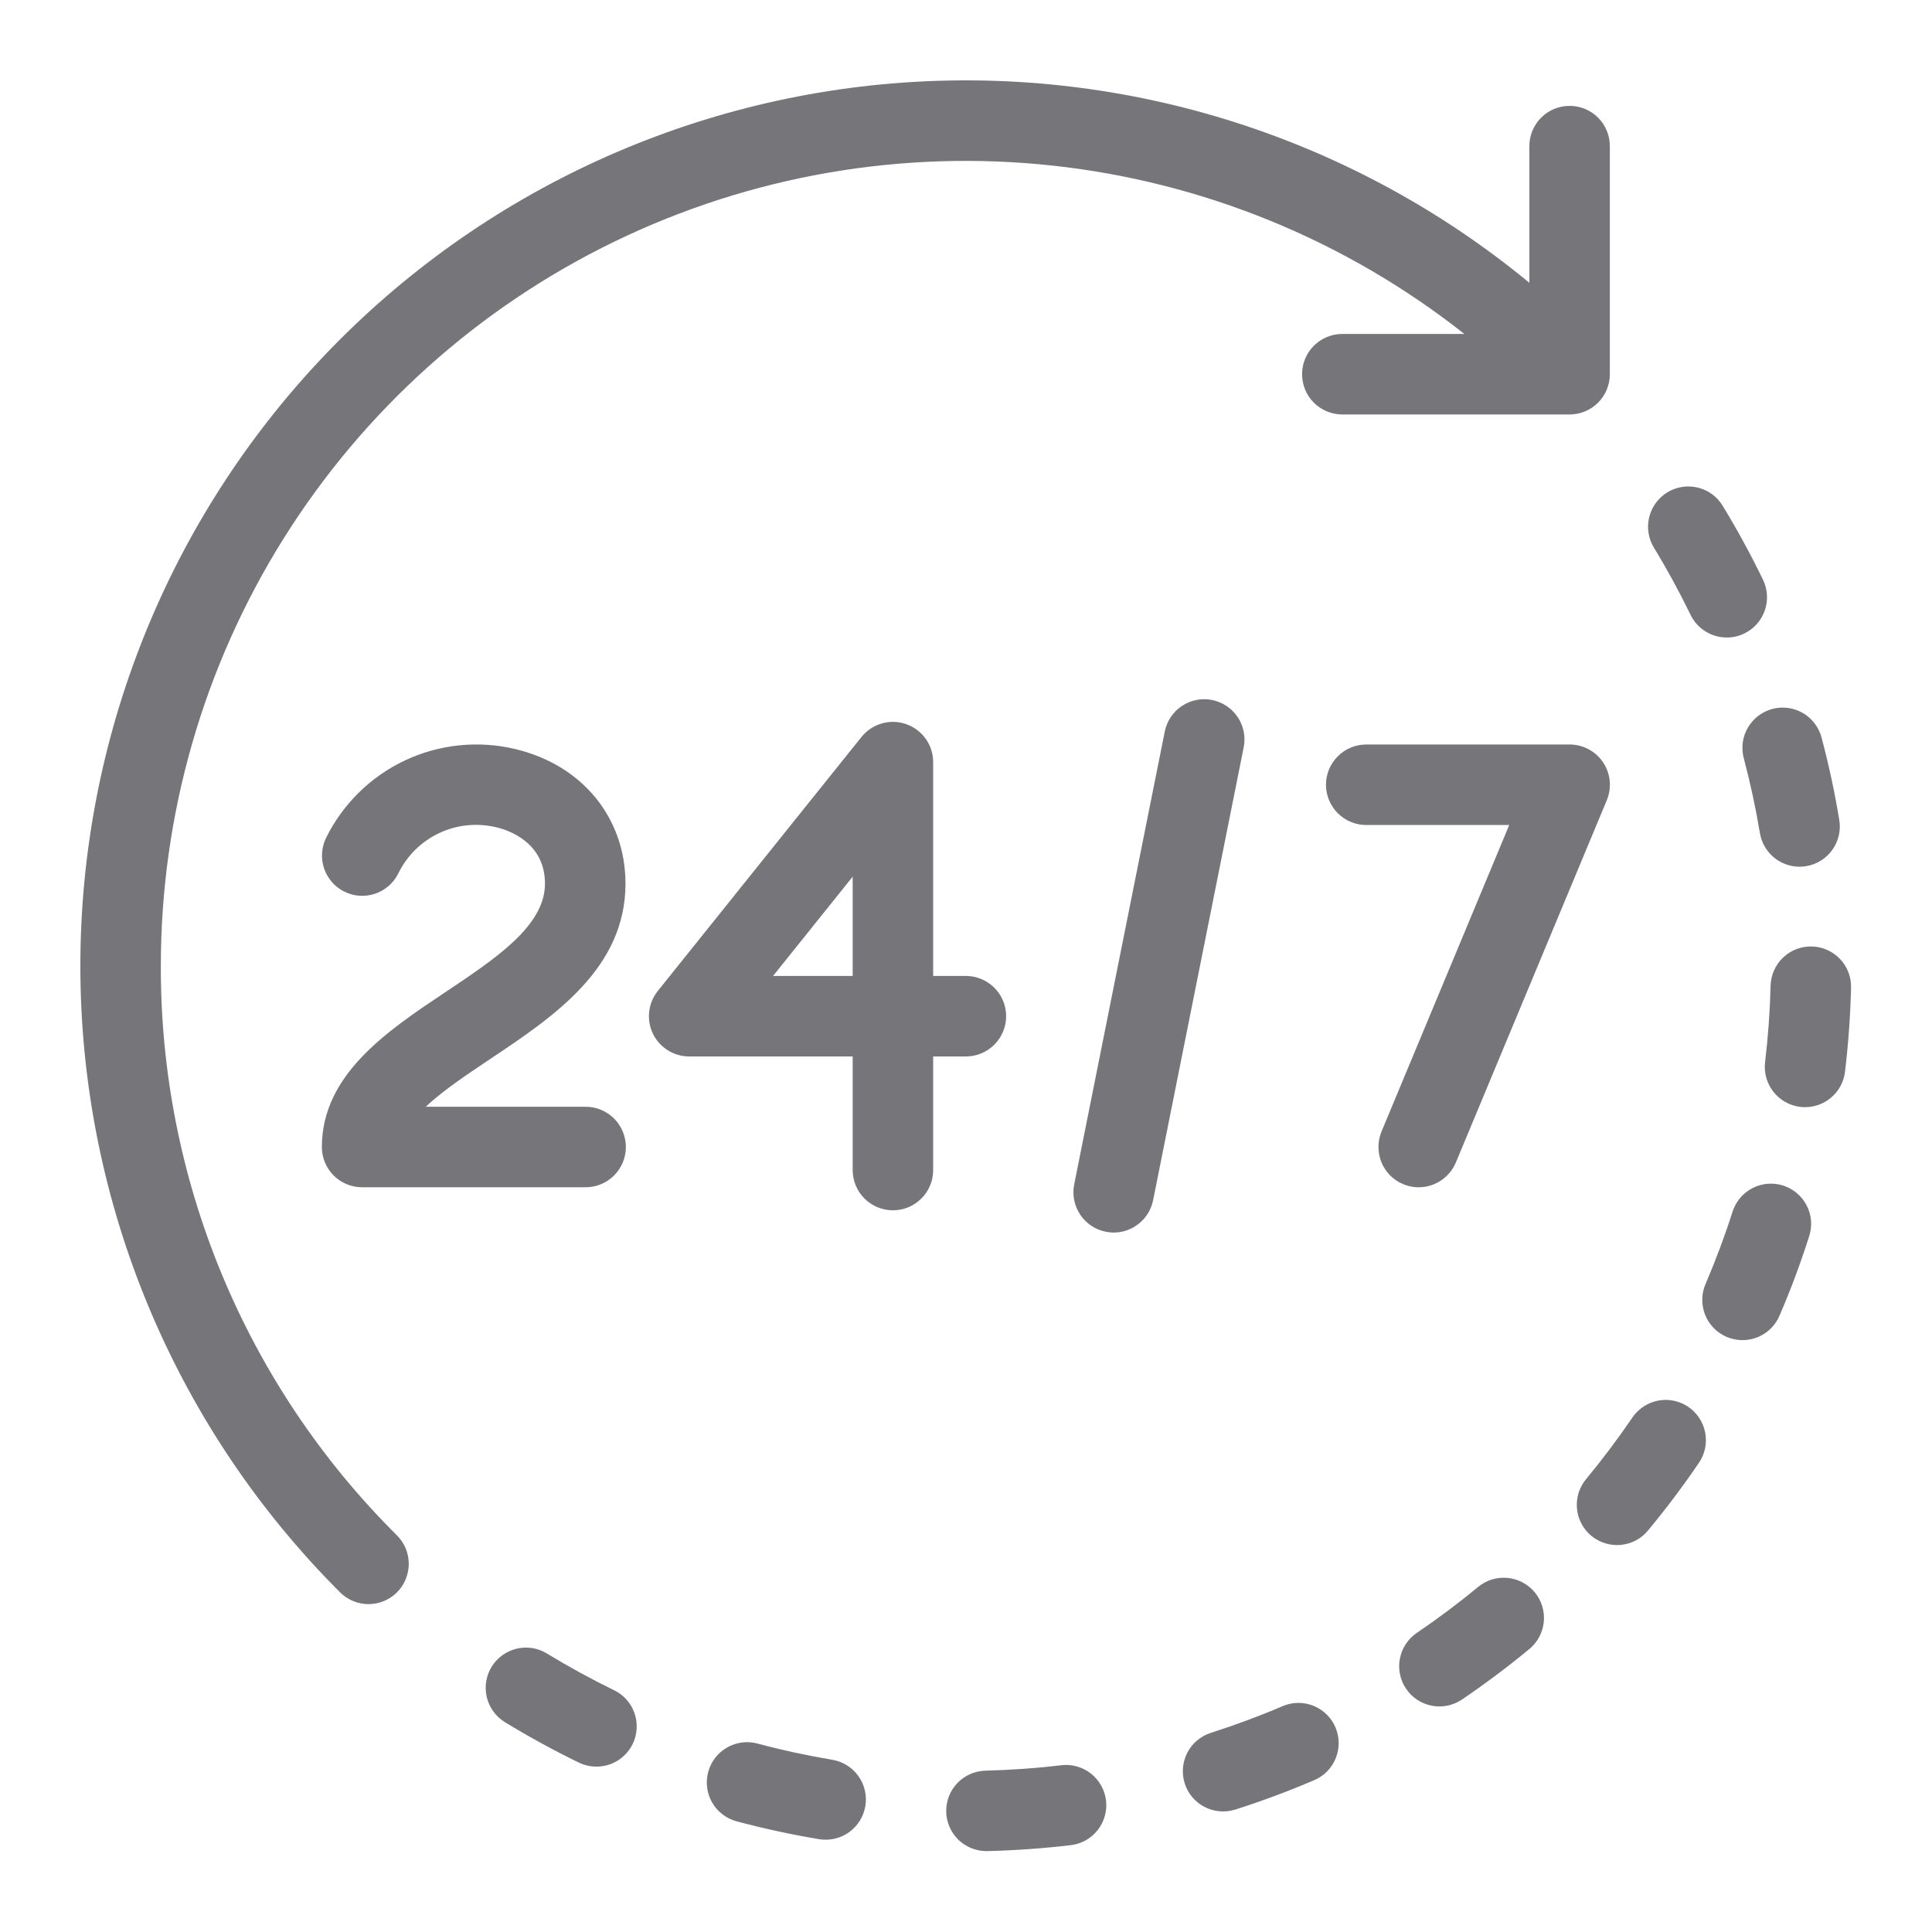
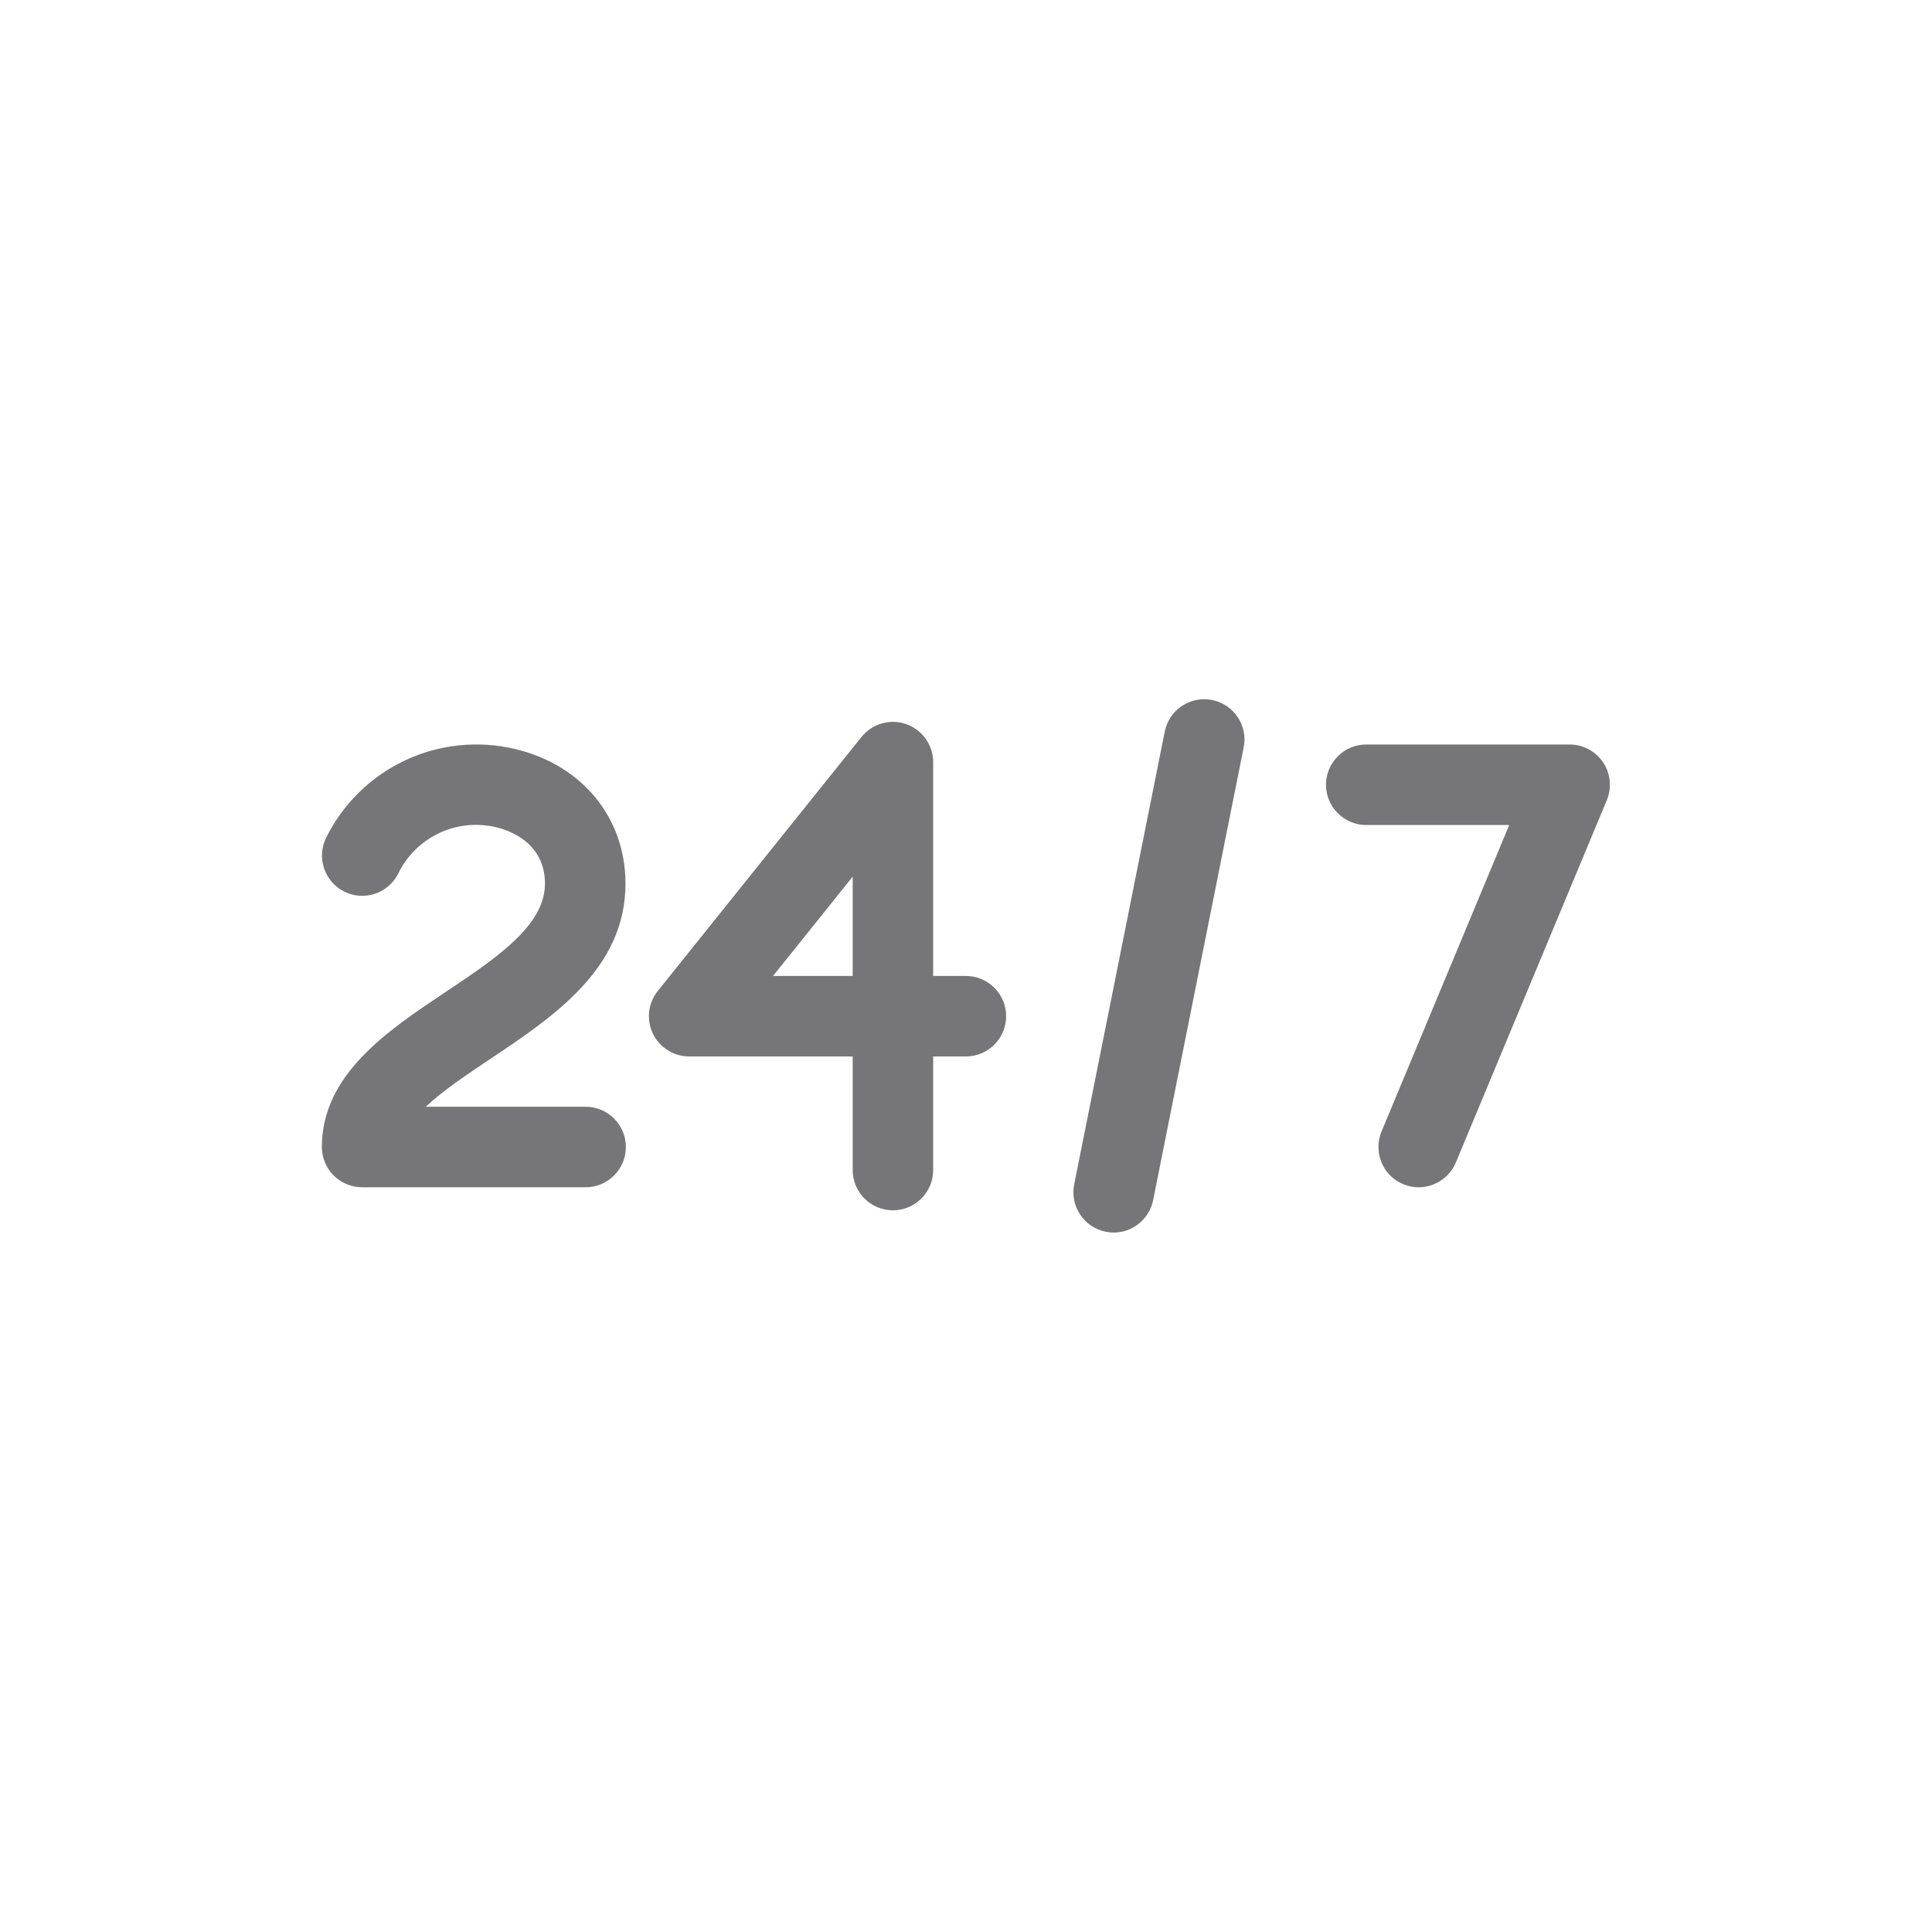
<svg xmlns="http://www.w3.org/2000/svg" width="40" height="40" viewBox="0 0 40 40" fill="none">
-   <path d="M3.33 19.997C3.33 16.867 4.211 13.801 5.872 11.149C7.534 8.496 9.909 6.365 12.725 5C15.541 3.635 18.685 3.09 21.797 3.429C24.908 3.767 27.861 4.975 30.318 6.914H27.783C27.563 6.916 27.354 7.005 27.199 7.161C27.044 7.317 26.958 7.528 26.958 7.747C26.958 7.967 27.044 8.178 27.199 8.334C27.354 8.49 27.563 8.579 27.783 8.581H32.497C32.718 8.581 32.93 8.493 33.086 8.337C33.243 8.18 33.33 7.968 33.33 7.747V3.033C33.331 2.923 33.311 2.814 33.269 2.712C33.228 2.61 33.167 2.517 33.089 2.439C33.012 2.36 32.919 2.298 32.818 2.256C32.716 2.214 32.607 2.192 32.497 2.192C32.387 2.192 32.278 2.214 32.176 2.256C32.075 2.298 31.982 2.36 31.905 2.439C31.827 2.517 31.766 2.61 31.725 2.712C31.683 2.814 31.663 2.923 31.664 3.033V5.855C28.03 2.858 23.382 1.374 18.683 1.711C13.985 2.049 9.597 4.182 6.429 7.668C3.261 11.154 1.557 15.726 1.669 20.436C1.782 25.145 3.703 29.63 7.034 32.961C7.111 33.04 7.203 33.102 7.304 33.145C7.405 33.188 7.515 33.211 7.625 33.212C7.735 33.212 7.844 33.191 7.946 33.149C8.048 33.107 8.141 33.046 8.219 32.968C8.297 32.89 8.358 32.797 8.4 32.695C8.442 32.593 8.463 32.484 8.463 32.374C8.462 32.263 8.44 32.154 8.397 32.053C8.354 31.951 8.291 31.86 8.212 31.782C6.659 30.238 5.429 28.402 4.591 26.379C3.753 24.356 3.324 22.187 3.33 19.997ZM12.713 34.994C12.238 34.762 11.774 34.509 11.323 34.234C11.134 34.118 10.908 34.083 10.693 34.135C10.478 34.187 10.293 34.322 10.177 34.511C10.062 34.699 10.027 34.926 10.079 35.141C10.131 35.356 10.266 35.541 10.454 35.656C10.951 35.959 11.462 36.238 11.985 36.493C12.084 36.541 12.191 36.568 12.3 36.575C12.409 36.581 12.518 36.566 12.622 36.531C12.725 36.495 12.821 36.439 12.902 36.366C12.984 36.294 13.051 36.206 13.099 36.107C13.147 36.009 13.175 35.902 13.181 35.793C13.188 35.684 13.173 35.574 13.137 35.471C13.101 35.367 13.045 35.272 12.973 35.19C12.9 35.108 12.812 35.041 12.714 34.994H12.713ZM35.001 12.729C35.048 12.828 35.115 12.916 35.197 12.989C35.279 13.061 35.374 13.117 35.477 13.153C35.581 13.189 35.69 13.204 35.799 13.198C35.908 13.192 36.016 13.164 36.114 13.116C36.212 13.068 36.301 13.002 36.373 12.92C36.446 12.838 36.502 12.743 36.538 12.639C36.574 12.536 36.589 12.427 36.583 12.317C36.576 12.208 36.548 12.101 36.501 12.003C36.247 11.479 35.969 10.968 35.666 10.472C35.61 10.378 35.535 10.297 35.447 10.232C35.358 10.167 35.258 10.121 35.152 10.095C34.937 10.043 34.71 10.078 34.521 10.193C34.333 10.307 34.197 10.493 34.145 10.707C34.092 10.922 34.127 11.149 34.242 11.338C34.517 11.789 34.77 12.254 35.001 12.729ZM21.974 36.547C21.448 36.61 20.916 36.647 20.392 36.66C20.175 36.668 19.97 36.761 19.82 36.918C19.67 37.075 19.588 37.285 19.59 37.502C19.593 37.719 19.68 37.927 19.833 38.081C19.987 38.234 20.194 38.322 20.411 38.325C20.418 38.325 20.424 38.325 20.431 38.325C21.007 38.312 21.592 38.27 22.17 38.202C22.389 38.176 22.589 38.064 22.726 37.891C22.862 37.717 22.925 37.496 22.899 37.277C22.873 37.058 22.761 36.858 22.588 36.721C22.414 36.584 22.194 36.521 21.974 36.547L21.974 36.547ZM17.231 36.434C16.71 36.347 16.193 36.235 15.682 36.098C15.469 36.041 15.241 36.071 15.05 36.182C14.858 36.292 14.719 36.475 14.662 36.688C14.605 36.902 14.635 37.129 14.745 37.321C14.856 37.512 15.038 37.652 15.252 37.709C15.814 37.859 16.383 37.982 16.957 38.078C17.065 38.096 17.175 38.092 17.282 38.068C17.389 38.043 17.489 37.998 17.578 37.934C17.668 37.87 17.743 37.79 17.801 37.697C17.859 37.604 17.898 37.501 17.916 37.393C17.934 37.285 17.931 37.175 17.906 37.068C17.881 36.961 17.836 36.861 17.772 36.772C17.709 36.682 17.628 36.607 17.535 36.549C17.443 36.491 17.339 36.452 17.231 36.434V36.434ZM37.512 19.596C37.291 19.59 37.077 19.673 36.917 19.825C36.757 19.977 36.664 20.187 36.658 20.408C36.645 20.937 36.607 21.465 36.544 21.991C36.518 22.21 36.58 22.431 36.717 22.605C36.853 22.778 37.053 22.891 37.273 22.917C37.306 22.921 37.339 22.923 37.373 22.923C37.577 22.922 37.773 22.848 37.925 22.712C38.078 22.577 38.175 22.39 38.199 22.188C38.268 21.611 38.31 21.031 38.324 20.45C38.327 20.34 38.308 20.231 38.269 20.129C38.23 20.027 38.171 19.934 38.095 19.854C38.02 19.775 37.929 19.711 37.829 19.667C37.729 19.622 37.621 19.598 37.512 19.596ZM34.954 29.127C34.771 29.003 34.547 28.957 34.33 28.998C34.113 29.04 33.921 29.166 33.797 29.348C33.499 29.786 33.181 30.209 32.844 30.617C32.773 30.701 32.718 30.798 32.685 30.903C32.651 31.008 32.639 31.119 32.649 31.229C32.658 31.339 32.69 31.446 32.741 31.543C32.792 31.641 32.862 31.728 32.947 31.798C33.032 31.868 33.131 31.921 33.236 31.953C33.342 31.985 33.453 31.996 33.562 31.985C33.672 31.974 33.779 31.941 33.876 31.889C33.972 31.836 34.058 31.765 34.127 31.679C34.498 31.231 34.848 30.766 35.175 30.285C35.237 30.194 35.28 30.093 35.302 29.985C35.324 29.878 35.325 29.768 35.304 29.66C35.284 29.553 35.242 29.451 35.182 29.359C35.122 29.268 35.045 29.189 34.954 29.127ZM36.103 15.698C36.238 16.209 36.35 16.726 36.437 17.247C36.469 17.442 36.569 17.619 36.719 17.746C36.87 17.874 37.06 17.944 37.258 17.945C37.304 17.944 37.349 17.941 37.395 17.933C37.503 17.915 37.606 17.876 37.699 17.818C37.792 17.761 37.873 17.685 37.936 17.596C38 17.507 38.045 17.406 38.07 17.299C38.095 17.193 38.098 17.082 38.08 16.974C37.985 16.401 37.863 15.831 37.713 15.269C37.656 15.056 37.517 14.873 37.326 14.762C37.135 14.652 36.907 14.621 36.694 14.678C36.48 14.735 36.298 14.875 36.187 15.066C36.076 15.257 36.046 15.485 36.103 15.698H36.103ZM30.602 32.856C30.195 33.193 29.771 33.51 29.334 33.807C29.243 33.869 29.166 33.947 29.105 34.039C29.045 34.13 29.004 34.232 28.983 34.34C28.962 34.447 28.963 34.558 28.985 34.665C29.007 34.772 29.05 34.874 29.112 34.964C29.173 35.055 29.252 35.133 29.343 35.193C29.434 35.253 29.537 35.294 29.644 35.315C29.752 35.336 29.862 35.335 29.969 35.313C30.076 35.291 30.178 35.248 30.269 35.187C30.75 34.86 31.216 34.511 31.664 34.141C31.834 34 31.942 33.797 31.963 33.577C31.984 33.357 31.916 33.138 31.776 32.967C31.635 32.797 31.432 32.69 31.212 32.669C30.992 32.648 30.773 32.715 30.602 32.856ZM36.918 24.545C36.707 24.478 36.478 24.498 36.282 24.599C36.086 24.701 35.938 24.876 35.871 25.086C35.71 25.59 35.525 26.085 35.317 26.571C35.271 26.672 35.246 26.781 35.244 26.891C35.241 27.002 35.26 27.112 35.3 27.215C35.34 27.318 35.401 27.413 35.477 27.492C35.554 27.572 35.646 27.635 35.748 27.679C35.85 27.722 35.959 27.745 36.07 27.746C36.181 27.747 36.29 27.726 36.393 27.684C36.495 27.642 36.588 27.58 36.666 27.502C36.745 27.423 36.806 27.33 36.848 27.228C37.078 26.693 37.281 26.147 37.458 25.592C37.491 25.488 37.504 25.378 37.495 25.269C37.486 25.16 37.455 25.054 37.405 24.957C37.355 24.86 37.286 24.773 37.202 24.703C37.118 24.632 37.022 24.578 36.918 24.545ZM26.555 35.324C26.069 35.532 25.573 35.716 25.069 35.877C24.965 35.91 24.869 35.964 24.785 36.034C24.701 36.105 24.632 36.191 24.582 36.288C24.532 36.386 24.501 36.492 24.492 36.601C24.483 36.71 24.495 36.82 24.529 36.924C24.562 37.028 24.615 37.125 24.686 37.209C24.756 37.292 24.843 37.361 24.94 37.411C25.037 37.461 25.143 37.492 25.253 37.501C25.362 37.51 25.471 37.498 25.576 37.465C26.13 37.288 26.676 37.085 27.21 36.856C27.414 36.77 27.574 36.605 27.656 36.4C27.738 36.195 27.736 35.965 27.649 35.762C27.562 35.559 27.397 35.399 27.192 35.316C26.987 35.234 26.758 35.237 26.554 35.324H26.555Z" fill="#75757A" />
  <path d="M12.95 18.295C12.95 16.929 12.052 15.835 10.662 15.507C9.898 15.326 9.096 15.409 8.386 15.743C7.676 16.077 7.1 16.642 6.752 17.345C6.655 17.543 6.639 17.771 6.71 17.98C6.78 18.188 6.93 18.361 7.127 18.459C7.324 18.558 7.552 18.574 7.761 18.505C7.97 18.436 8.143 18.287 8.243 18.091C8.421 17.721 8.72 17.424 9.091 17.249C9.461 17.074 9.881 17.032 10.279 17.129C10.515 17.184 11.283 17.433 11.283 18.295C11.283 19.164 10.279 19.835 9.217 20.544C8.02 21.343 6.664 22.248 6.664 23.748C6.664 23.969 6.752 24.181 6.908 24.337C7.064 24.493 7.276 24.581 7.497 24.581H12.117C12.227 24.582 12.336 24.561 12.438 24.52C12.54 24.478 12.633 24.417 12.711 24.34C12.789 24.262 12.851 24.17 12.894 24.068C12.936 23.967 12.958 23.858 12.958 23.748C12.958 23.637 12.936 23.529 12.894 23.427C12.851 23.325 12.789 23.233 12.711 23.155C12.633 23.078 12.54 23.017 12.438 22.975C12.336 22.934 12.227 22.913 12.117 22.914H8.815C9.164 22.584 9.658 22.254 10.142 21.93C11.458 21.052 12.95 20.055 12.95 18.295ZM20.831 21.039C20.831 20.818 20.743 20.606 20.587 20.45C20.43 20.294 20.218 20.206 19.997 20.206H19.32V15.779C19.32 15.606 19.267 15.438 19.167 15.297C19.067 15.156 18.926 15.05 18.763 14.993C18.6 14.935 18.424 14.93 18.258 14.978C18.092 15.025 17.945 15.123 17.837 15.257L13.618 20.518C13.52 20.641 13.458 20.788 13.441 20.944C13.423 21.1 13.449 21.258 13.517 21.4C13.585 21.541 13.692 21.661 13.825 21.744C13.957 21.828 14.111 21.872 14.268 21.873H17.654V24.216C17.653 24.326 17.673 24.436 17.715 24.538C17.756 24.64 17.817 24.733 17.895 24.811C17.972 24.889 18.065 24.951 18.166 24.994C18.268 25.036 18.377 25.058 18.487 25.058C18.597 25.058 18.706 25.036 18.808 24.994C18.909 24.951 19.002 24.889 19.079 24.811C19.157 24.733 19.218 24.64 19.259 24.538C19.301 24.436 19.321 24.326 19.32 24.216V21.873H19.997C20.218 21.873 20.43 21.785 20.587 21.628C20.743 21.472 20.831 21.26 20.831 21.039ZM17.654 20.206H16.005L17.654 18.15V20.206ZM25.096 14.493C24.988 14.471 24.878 14.471 24.77 14.492C24.663 14.513 24.561 14.556 24.47 14.616C24.379 14.677 24.3 14.755 24.24 14.846C24.179 14.937 24.137 15.039 24.115 15.147L22.24 24.522C22.197 24.738 22.241 24.963 22.364 25.147C22.486 25.331 22.677 25.459 22.894 25.502C22.948 25.513 23.003 25.518 23.058 25.519C23.25 25.518 23.437 25.452 23.585 25.329C23.734 25.207 23.836 25.038 23.874 24.849L25.749 15.474C25.771 15.367 25.771 15.256 25.75 15.149C25.729 15.041 25.686 14.939 25.626 14.848C25.565 14.757 25.487 14.679 25.396 14.618C25.305 14.557 25.203 14.514 25.096 14.493ZM29.372 24.581C29.537 24.581 29.698 24.532 29.834 24.441C29.971 24.35 30.078 24.22 30.142 24.068L33.267 16.568C33.319 16.442 33.34 16.304 33.327 16.167C33.314 16.031 33.267 15.899 33.191 15.785C33.115 15.671 33.012 15.578 32.891 15.513C32.77 15.448 32.635 15.414 32.497 15.414H28.279C28.059 15.416 27.849 15.505 27.695 15.661C27.54 15.817 27.453 16.028 27.453 16.247C27.453 16.467 27.54 16.678 27.695 16.834C27.849 16.99 28.059 17.079 28.279 17.081H31.247L28.603 23.427C28.551 23.554 28.53 23.692 28.544 23.828C28.557 23.965 28.603 24.096 28.679 24.21C28.755 24.324 28.858 24.418 28.979 24.482C29.1 24.547 29.235 24.581 29.372 24.582V24.581Z" fill="#75757A" />
</svg>